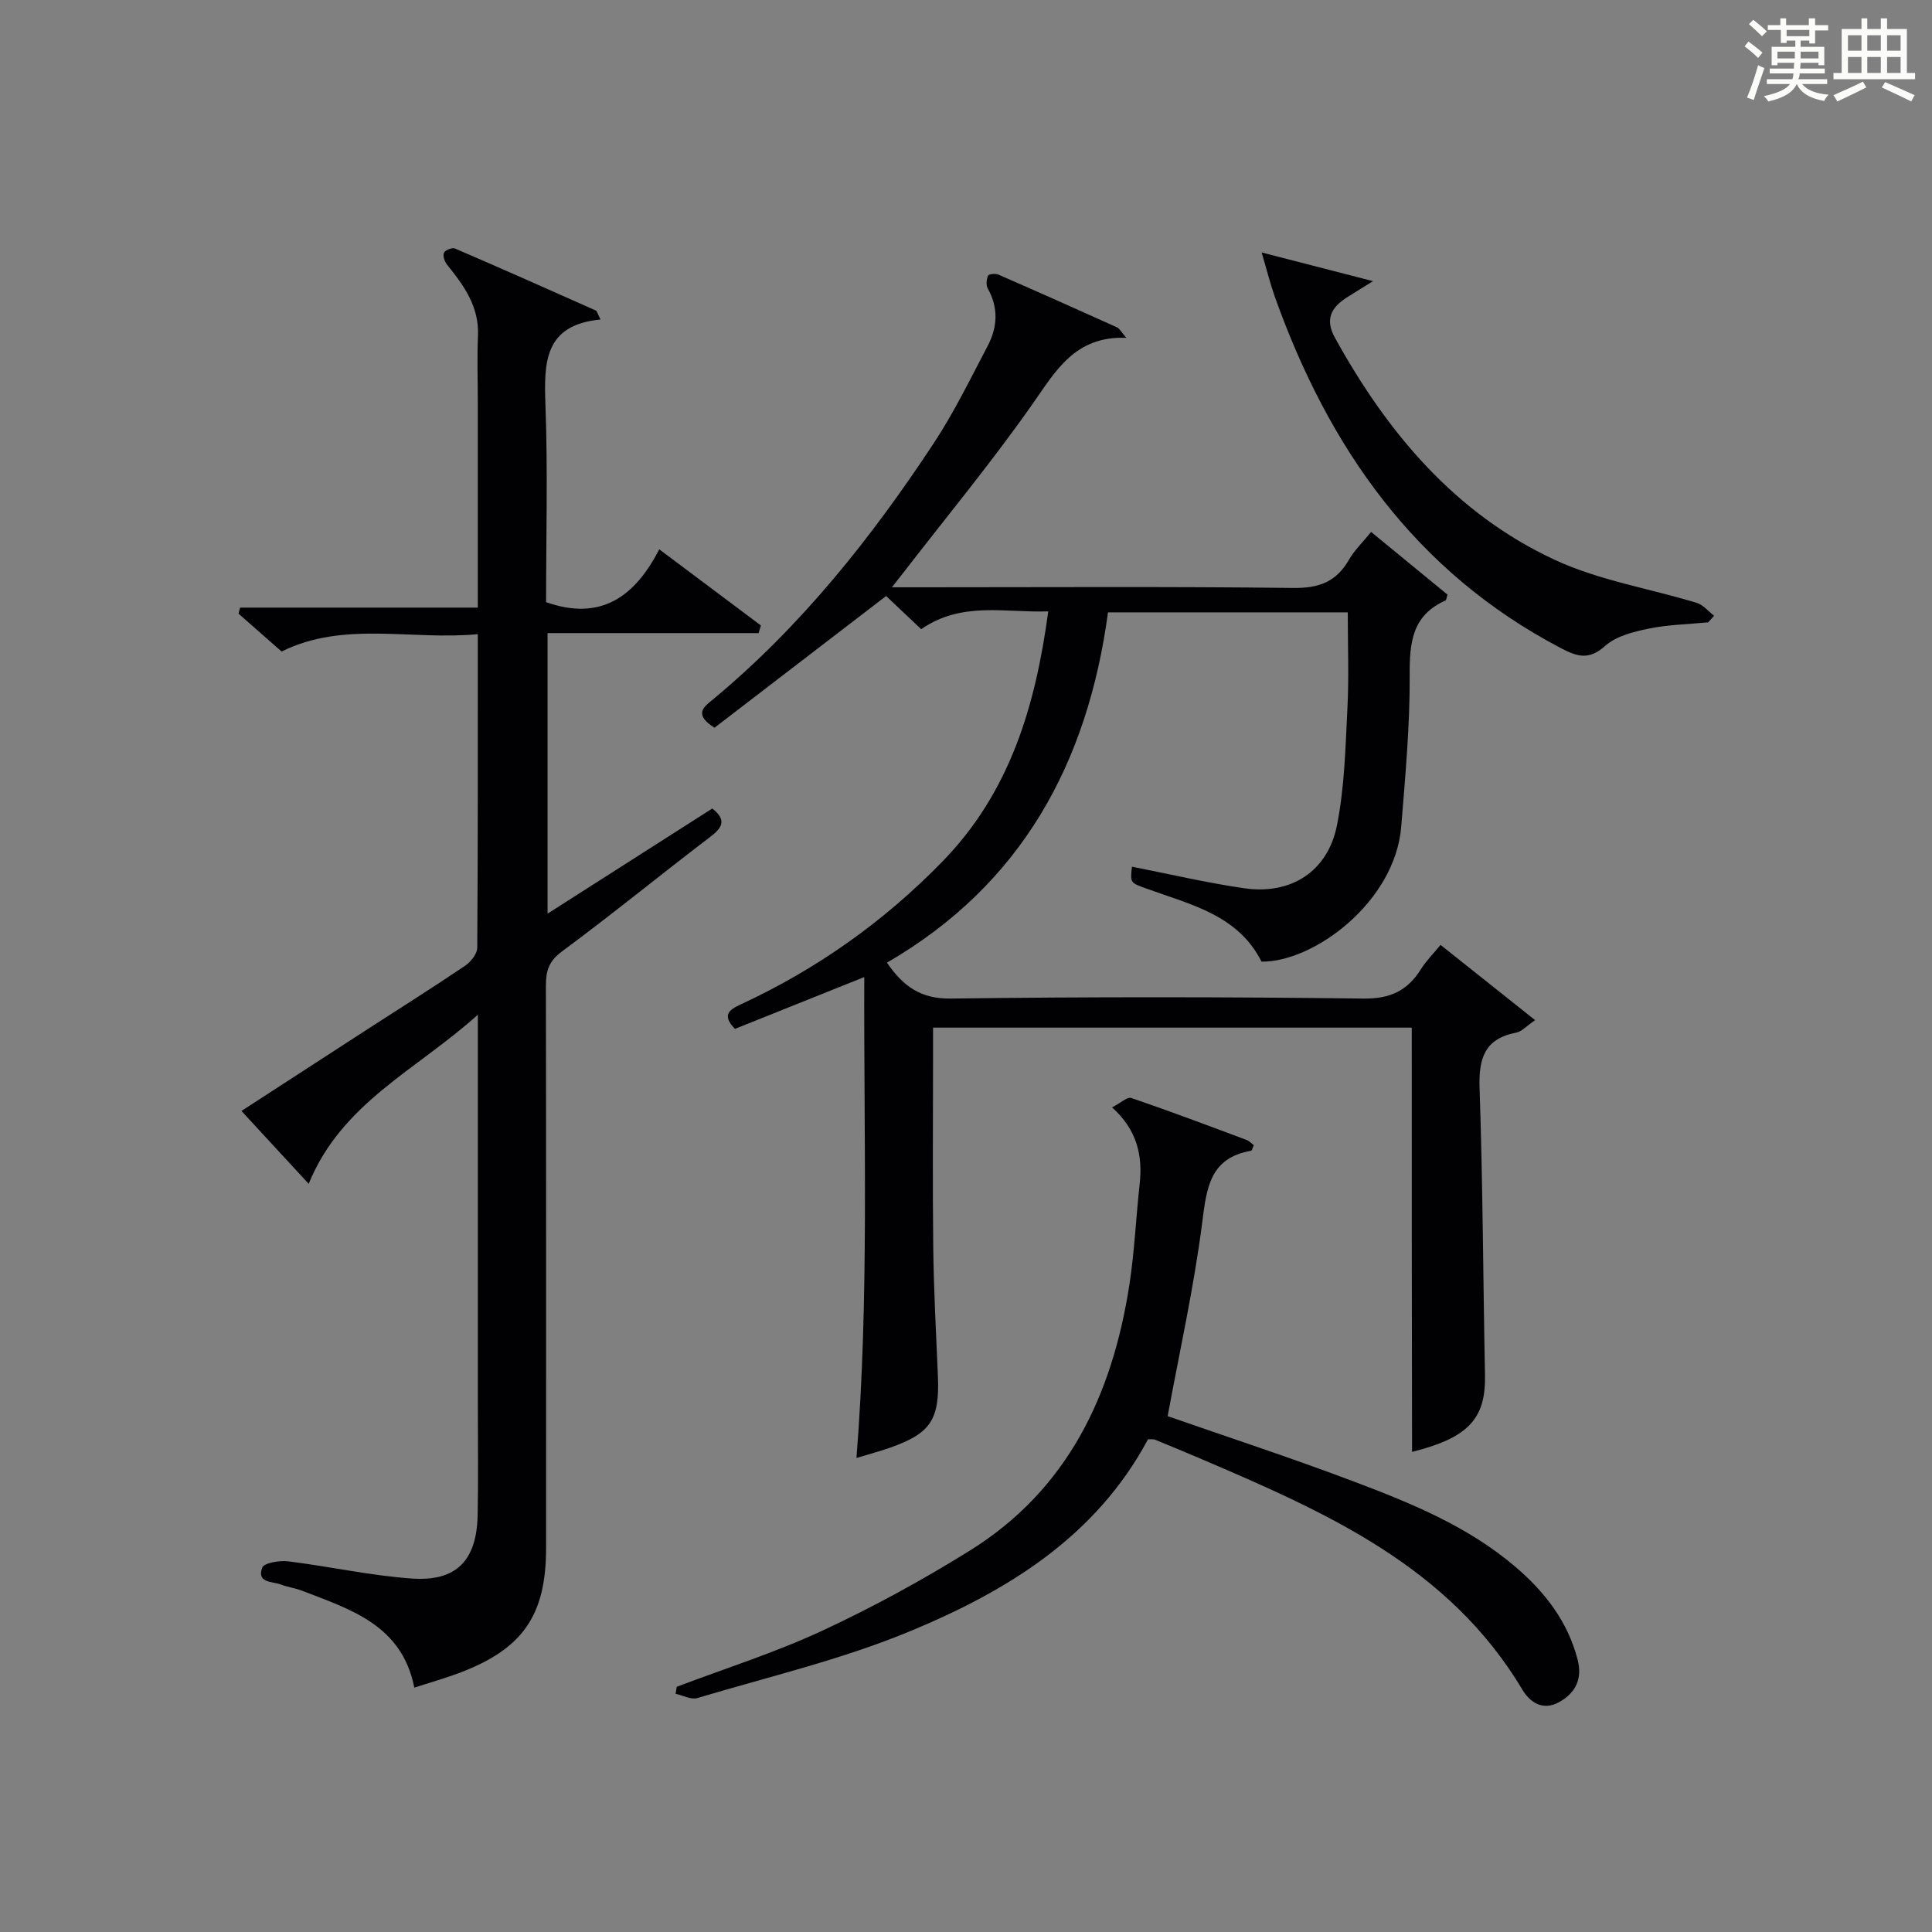
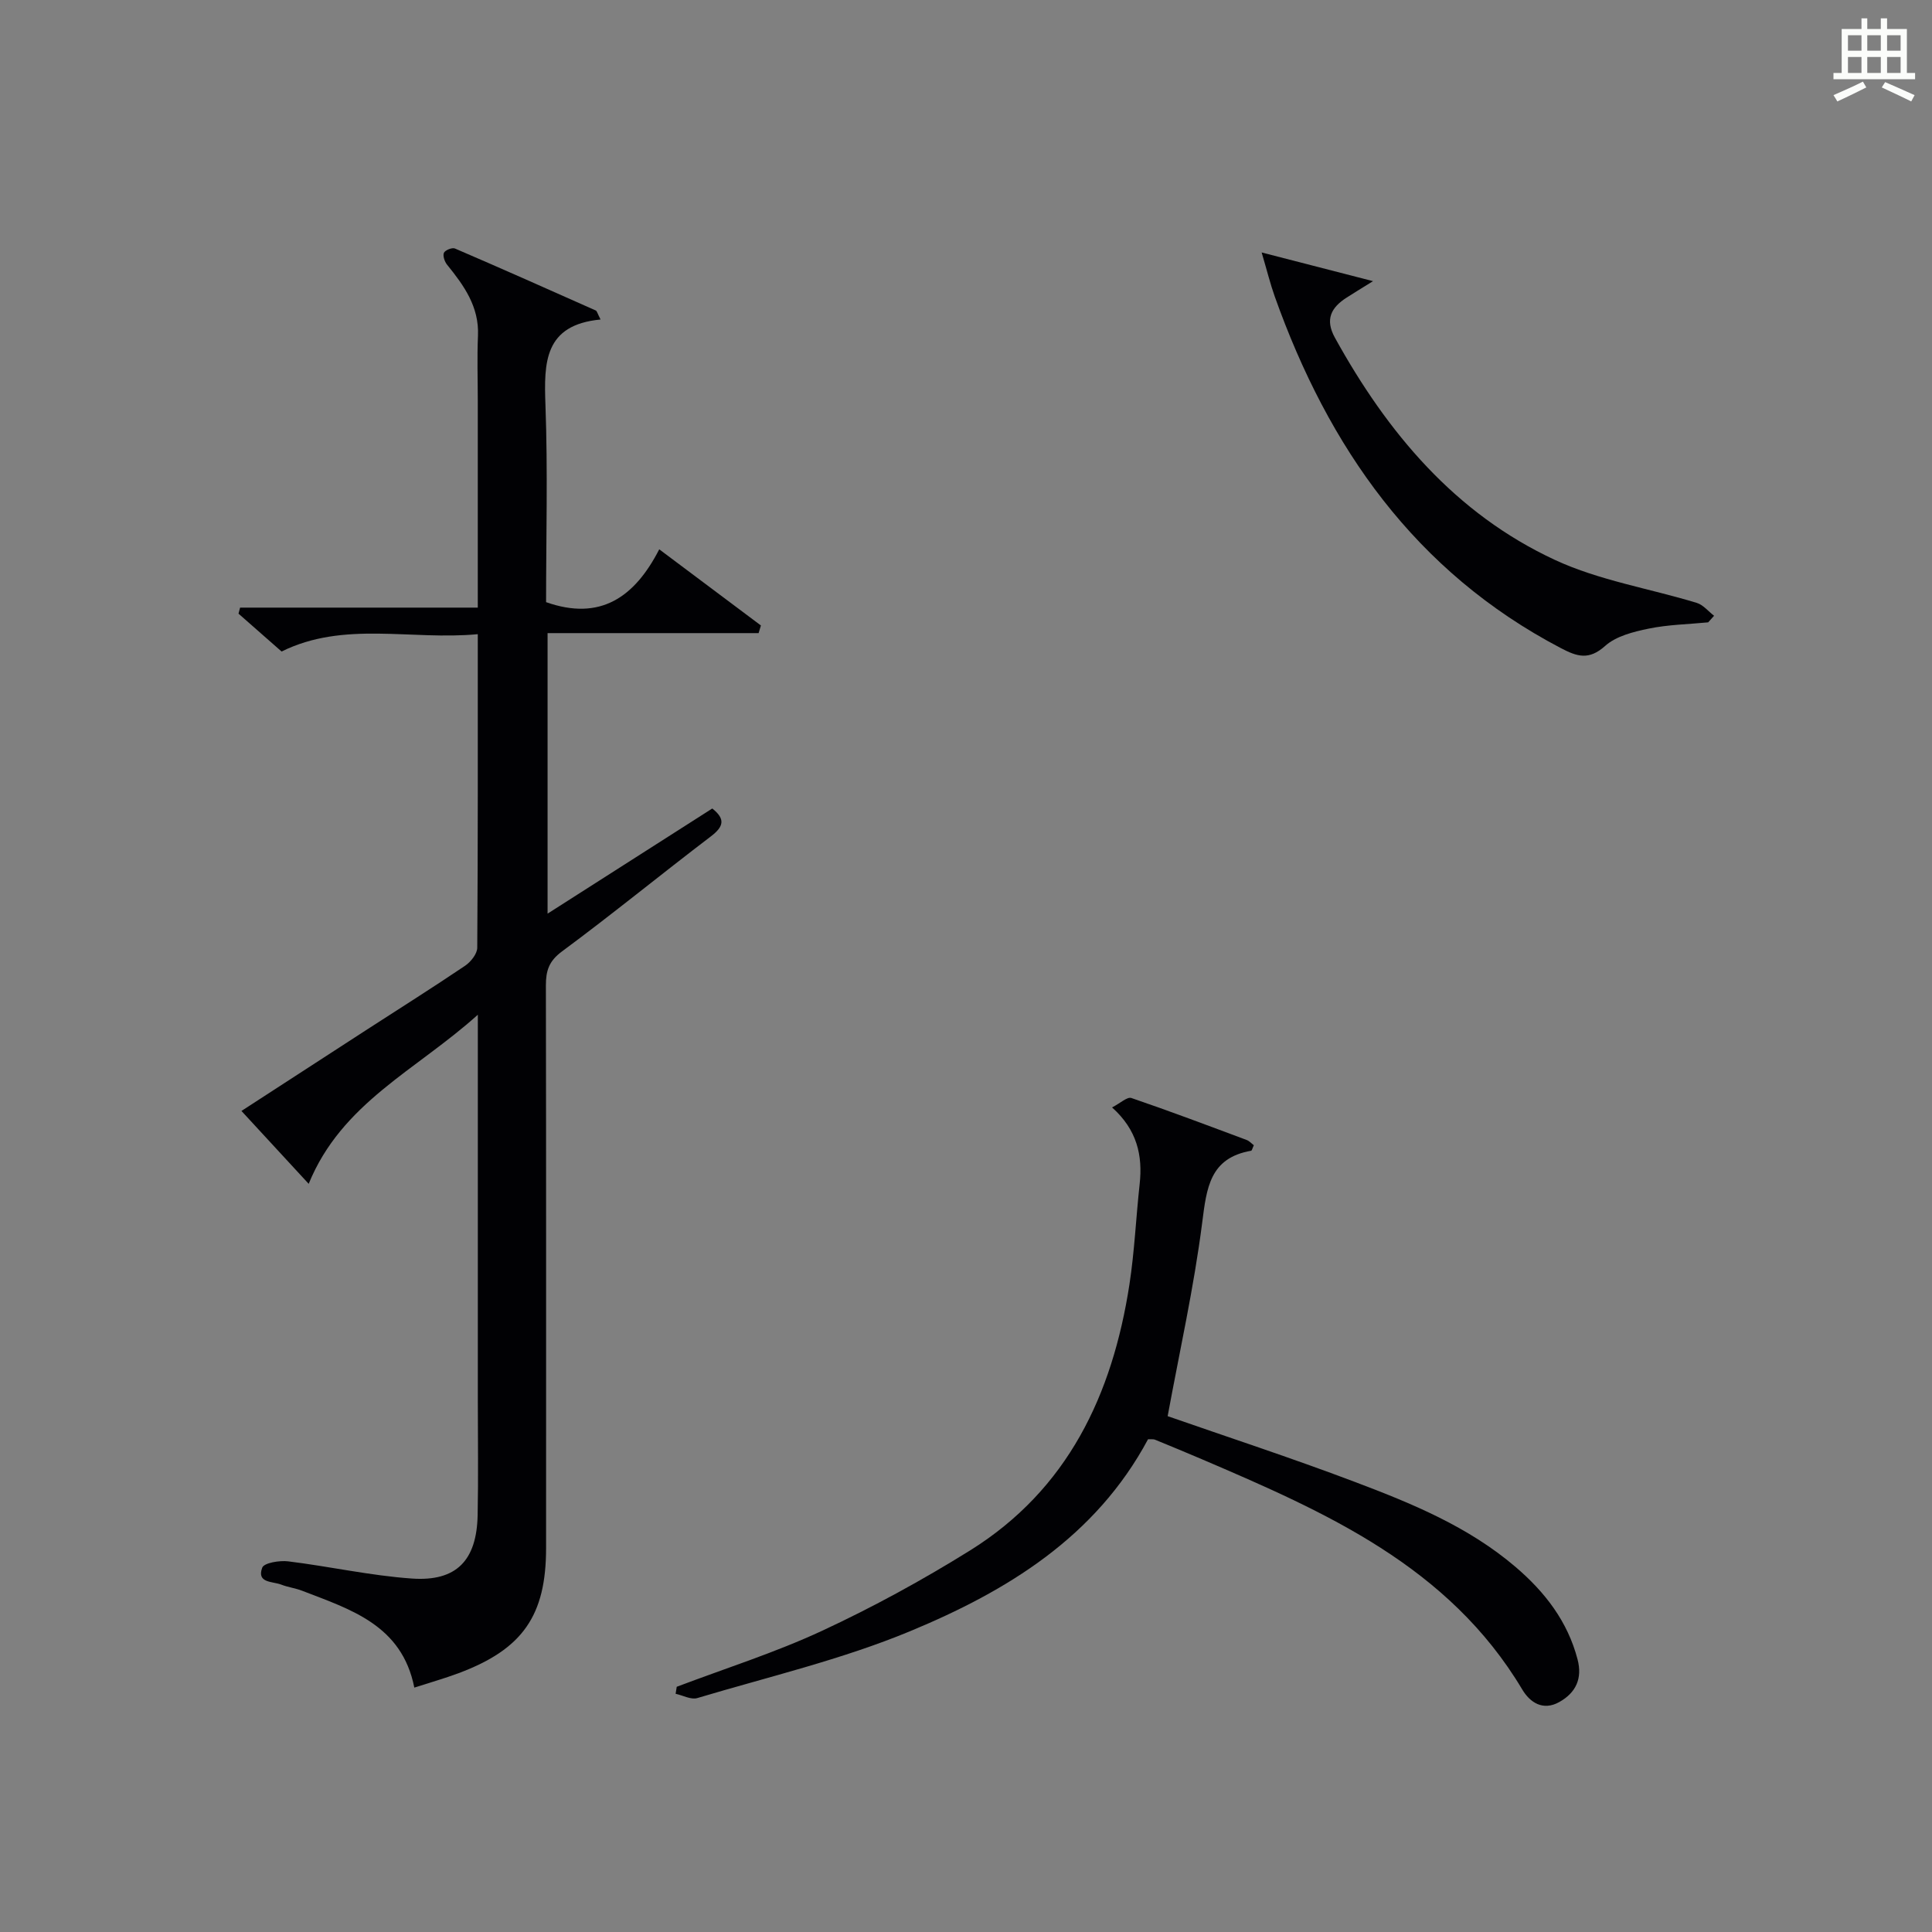
<svg xmlns="http://www.w3.org/2000/svg" version="1.1" id="漢_ZDIC_典" x="0px" y="0px" viewBox="0 0 400 400" style="enable-background:new 0 0 400 400;" xml:space="preserve">
  <rect x="0" y="0" width="400" height="400" fill="#808080" stroke="none" />
  <style type="text/css">
	.st1{fill:#010104;}
	.st0{fill:#fbfcfa;}
</style>
  <g>
-     <path class="st0" d="M361.2,9.6l0.8-1c0.9,0.7,1.9,1.4,2.9,2.3L364,12C363,11,362,10.2,361.2,9.6z M361.7,20.2   c0.9-2.1,1.6-4.3,2.3-6.7c0.4,0.2,0.8,0.4,1.3,0.6c-0.7,2.1-1.5,4.3-2.2,6.6L361.7,20.2z M362.1,5l0.9-0.9c1,0.8,2,1.6,2.8,2.4   l-1,1C363.9,6.6,363,5.8,362.1,5z M374.6,3.8h1.2v1.4h2.7v1.1h-2.7v2.7h-1.2V8.4h-1.8v1.3h4.9v3.8h-1.2v-0.5h-3.7   c0,0.4-0.1,0.9-0.1,1.2h5.1v1h-5.2c0,0.5-0.1,0.9-0.3,1.2h6v1h-5.2c1.1,1.3,2.9,2,5.5,2.2c-0.4,0.4-0.7,0.8-0.9,1.3   c-2.9-0.5-4.8-1.6-5.7-3.5H372c-0.8,1.7-2.7,2.9-5.9,3.6c-0.2-0.4-0.6-0.8-0.9-1.1c2.8-0.6,4.6-1.4,5.4-2.5h-4.8v-1h5.3   c0.1-0.3,0.2-0.7,0.2-1.2h-4.9v-1h5c0-0.4,0-0.8,0.1-1.2H368v0.5h-1.2V9.7h4.9V8.4h-1.8v0.5h-1.2V6.2H366V5.2h2.6V3.8h1.2v1.4h4.7   V3.8z M368,12.1h3.6c0-0.4,0-0.9,0-1.4H368V12.1z M369.9,7.5h4.7V6.2h-4.7V7.5z M376.5,10.7h-3.7c0,0.5,0,1,0,1.4h3.7V10.7z" />
    <path class="st0" d="M385.3,3.8h1.3V6h2.8V3.8h1.3V6h4.1v9.1h1.7v1.3h-16.9v-1.3h1.7V6h4.1V3.8z M385.7,16.9l0.7,1.2   c-1.8,0.9-3.8,1.9-6,2.9c-0.2-0.4-0.5-0.8-0.8-1.3C381.9,18.7,383.9,17.8,385.7,16.9z M382.6,10.5h2.8V7.3h-2.8V10.5z M382.6,15.1   h2.8v-3.3h-2.8V15.1z M386.6,10.5h2.8V7.3h-2.8V10.5z M386.6,15.1h2.8v-3.3h-2.8V15.1z M390.3,17c2.1,0.9,4.1,1.8,6.1,2.7l-0.7,1.3   c-2.2-1.1-4.2-2-6.1-2.9L390.3,17z M393.5,7.3h-2.8v3.2h2.8V7.3z M390.7,15.1h2.8v-3.3h-2.8V15.1z" />
-     <path class="st1" d="M292.29,212.76c-32.81,0-65.69,0-99.11,0c0,2.08,0,3.86,0,5.65c0,13.33-0.12,26.66,0.04,39.99   c0.11,8.81,0.58,17.61,0.96,26.42c0.39,9.05-1.46,11.94-9.85,14.89c-2.19,0.77-4.44,1.37-7.01,2.15   c2.63-32.96,1.5-65.76,1.62-99.57c-9.99,4-18.4,7.37-26.78,10.73c-2.76-2.85-1.22-3.95,1.24-5.09   c15.72-7.28,29.58-17.1,41.71-29.55c13.97-14.34,19.26-32.1,21.92-51.8c-9.04,0.3-17.89-2.12-26.31,3.68   c-2.38-2.25-4.88-4.61-7.26-6.86c-12.01,9.22-23.92,18.36-35.53,27.27c-4.47-2.83-2.1-4.39-0.36-5.83   c18.27-15.14,32.84-33.48,45.8-53.15c4.19-6.36,7.54-13.28,11.1-20.03c2.05-3.89,2.3-7.91,0.03-11.94   c-0.39-0.69-0.26-1.88,0.07-2.65c0.15-0.34,1.54-0.48,2.15-0.21c8.21,3.58,16.39,7.23,24.56,10.92c0.51,0.23,0.82,0.9,1.91,2.16   c-10.65-0.4-14.58,6.82-19.44,13.74c-8.49,12.09-17.94,23.52-26.98,35.22c-0.48,0.62-0.97,1.23-2.11,2.69c2.62,0,4.38,0,6.15,0   c25.66,0,51.32-0.17,76.98,0.14c5.28,0.06,8.88-1.27,11.49-5.83c1.13-1.97,2.84-3.6,4.59-5.77c5.48,4.49,10.69,8.78,15.83,12.99   c-0.22,0.63-0.24,1.12-0.44,1.21c-6.91,3.07-7.44,8.72-7.4,15.47c0.06,10.44-0.91,20.9-1.75,31.33   c-1.26,15.59-18.06,28.08-28.92,27.97c-4.87-9.66-14.61-11.79-23.61-15.05c-3.57-1.29-3.61-1.18-3.22-4.61   c7.78,1.52,15.49,3.35,23.3,4.47c9.63,1.38,17.23-3.46,19.14-13.02c1.58-7.92,1.76-16.15,2.17-24.26   c0.33-6.47,0.07-12.97,0.07-19.85c-16.65,0-33.02,0-49.64,0c-4.21,31.2-17.85,56.34-45.77,72.53c3.35,4.85,6.93,7.51,13.19,7.43   c28.49-0.37,56.99-0.35,85.47,0c5.56,0.07,9.11-1.63,11.9-6.08c1.04-1.67,2.47-3.09,4.06-5.03c6.49,5.16,12.77,10.16,19.58,15.58   c-1.8,1.23-2.76,2.36-3.89,2.58c-6.59,1.26-7.82,5.35-7.61,11.53c0.68,19.79,0.73,39.61,1.12,59.41   c0.18,9.01-3.47,12.96-15.1,15.87C292.29,271.44,292.29,242.28,292.29,212.76z" />
    <path class="st1" d="M124.34,66.15c-11.69,1.11-11.73,8.9-11.41,17.7c0.5,13.64,0.13,27.3,0.13,40.82c11.21,3.95,18.32-0.99,23.43-10.94   c7.42,5.56,14.23,10.66,21.05,15.77c-0.16,0.53-0.32,1.05-0.48,1.58c-14.47,0-28.94,0-43.69,0c0,19.65,0,38.41,0,58.08   c11.58-7.39,22.82-14.57,34.1-21.77c2.79,2.21,2.34,3.77-0.31,5.79c-10.33,7.86-20.39,16.1-30.83,23.82   c-2.71,2.01-3.31,4.02-3.31,7.03c0.07,38.83,0.04,77.66,0.04,116.49c0,13.96-4.84,20.93-18.08,25.88c-2.93,1.1-5.96,1.95-9.2,3   c-2.57-12.98-13.21-16.18-23.25-20.06c-1.39-0.54-2.92-0.72-4.3-1.26c-1.77-0.7-5.14-0.28-3.94-3.51c0.37-1,3.58-1.53,5.37-1.31   c8.56,1.05,17.03,2.96,25.61,3.56c9.25,0.65,13.43-3.76,13.62-13.13c0.16-7.83,0.04-15.66,0.04-23.5c0-26.16,0-52.32,0-80.1   c-12.74,11.49-28.19,18.23-35.02,35.01c-4.84-5.24-9.17-9.94-13.92-15.09c8.88-5.76,17.33-11.25,25.8-16.73   c6.84-4.43,13.75-8.77,20.5-13.33c1.18-0.8,2.51-2.46,2.52-3.74c0.15-21.32,0.11-42.64,0.11-64.91   c-13.83,1.31-27.7-2.81-40.62,3.59c-2.99-2.63-5.95-5.23-8.92-7.84c0.11-0.42,0.22-0.83,0.33-1.25c16.28,0,32.56,0,49.21,0   c0-14.85,0-28.82,0-42.79c0-4.5-0.16-9.01,0.04-13.5c0.26-6.01-2.9-10.39-6.4-14.71c-0.51-0.63-0.92-1.85-0.65-2.46   c0.25-0.55,1.71-1.14,2.28-0.89c9.75,4.19,19.45,8.51,29.15,12.83C123.58,64.37,123.66,64.82,124.34,66.15z" />
    <path class="st1" d="M237.69,297.98c-10.86,20.29-29.25,31.44-49.25,39.74c-14.17,5.88-29.32,9.43-44.08,13.85c-1.29,0.38-2.97-0.56-4.48-0.89   c0.08-0.48,0.15-0.97,0.23-1.45c10.05-3.81,20.37-7.07,30.09-11.59c10.52-4.89,20.78-10.5,30.63-16.63   c20.26-12.62,29.48-32.25,33-55.03c1.06-6.88,1.36-13.87,2.12-20.8c0.66-5.95-0.53-11.26-5.71-15.9c1.72-0.88,3.14-2.25,4-1.95   c8,2.73,15.91,5.72,23.84,8.68c0.6,0.22,1.07,0.77,1.51,1.1c-0.29,0.62-0.39,1.11-0.56,1.14c-8.56,1.49-9.21,7.69-10.13,14.89   c-1.71,13.4-4.68,26.64-7.15,40.06c12.22,4.26,25.58,8.63,38.72,13.6c11.81,4.46,23.53,9.26,33.32,17.63   c6.07,5.18,10.78,11.27,12.83,19.14c1.03,3.94-0.34,6.89-3.79,8.82c-3.4,1.9-6.08,0.06-7.66-2.59   c-15.24-25.55-40.74-36.73-66.4-47.71c-3.2-1.37-6.43-2.7-9.65-4.02C238.83,297.94,238.47,298.01,237.69,297.98z" />
    <path class="st1" d="M353.66,128.85c-4.12,0.4-8.3,0.47-12.32,1.3c-3.15,0.65-6.74,1.54-9.01,3.58c-3.36,3.01-5.79,2.23-9.18,0.45   c-30.19-15.82-48.11-41.55-59.24-72.83c-0.91-2.56-1.56-5.22-2.7-9.08c8.06,2.08,14.85,3.82,23.06,5.94   c-2.6,1.61-4.03,2.49-5.44,3.39c-3.23,2.06-4.55,4.52-2.45,8.32c10.85,19.66,24.89,36.42,45.56,46.01   c9.18,4.26,19.56,5.9,29.35,8.89c1.34,0.41,2.4,1.75,3.59,2.67C354.47,127.94,354.06,128.39,353.66,128.85z" />
  </g>
</svg>